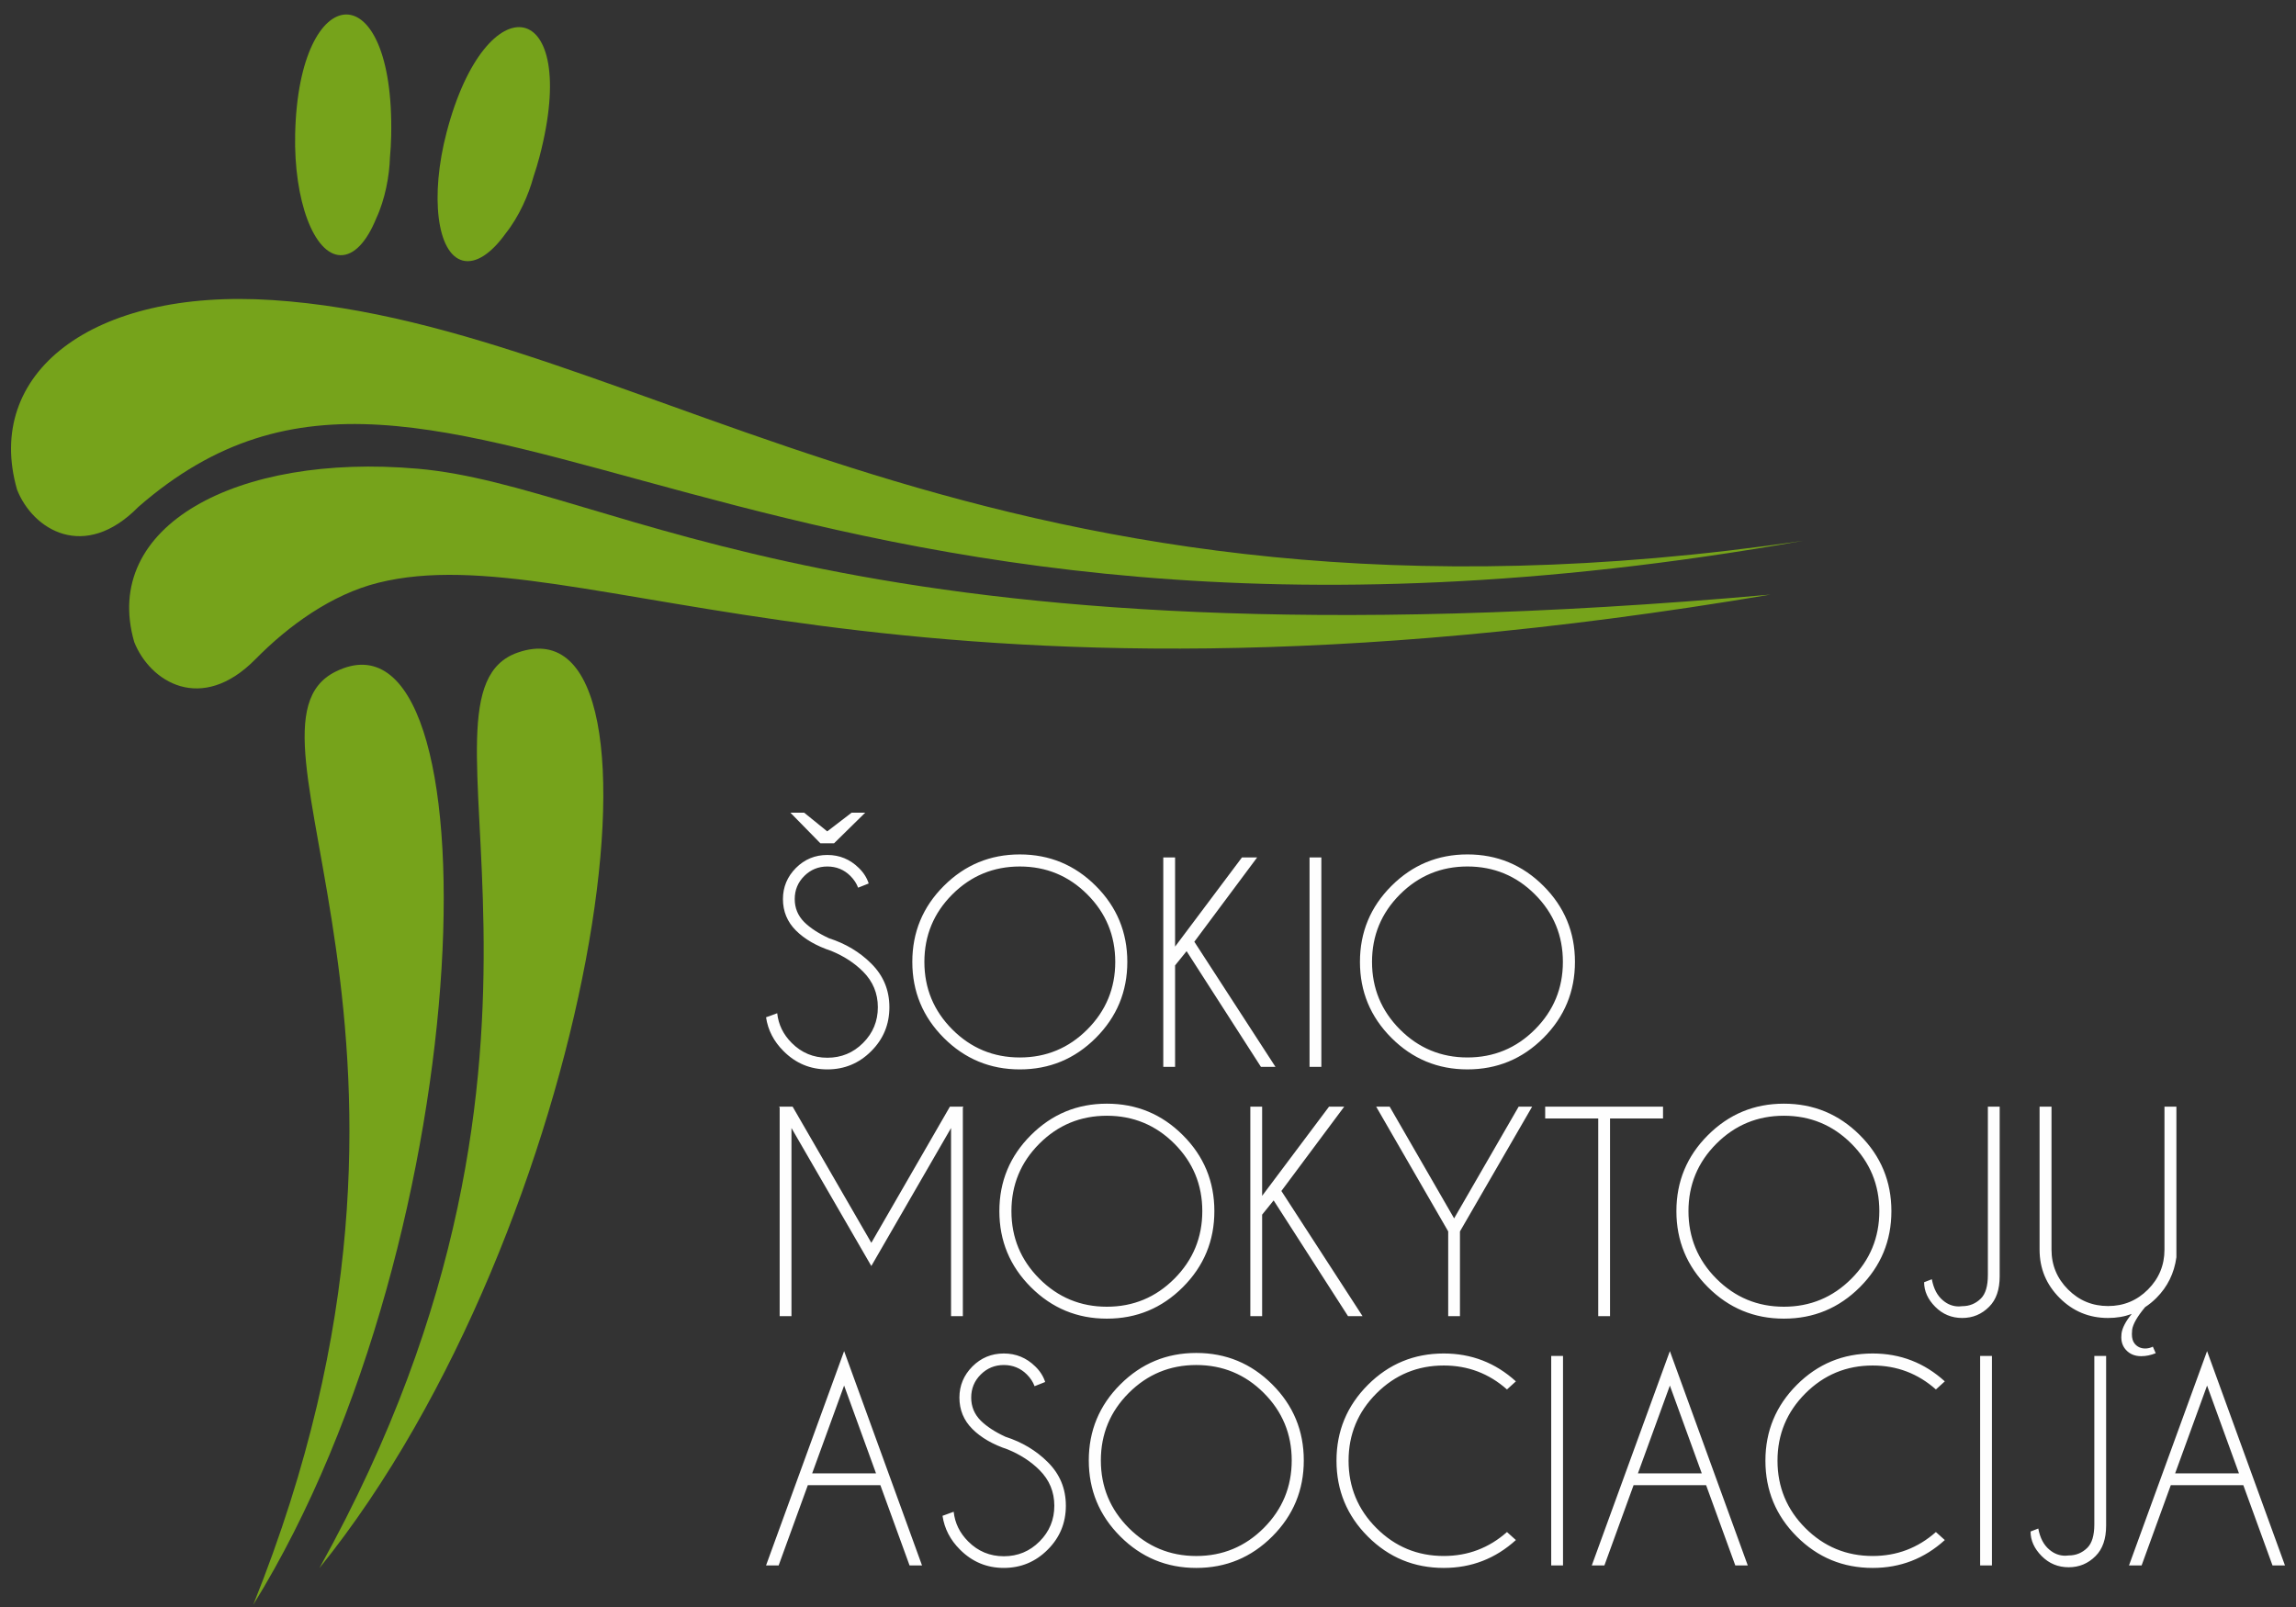
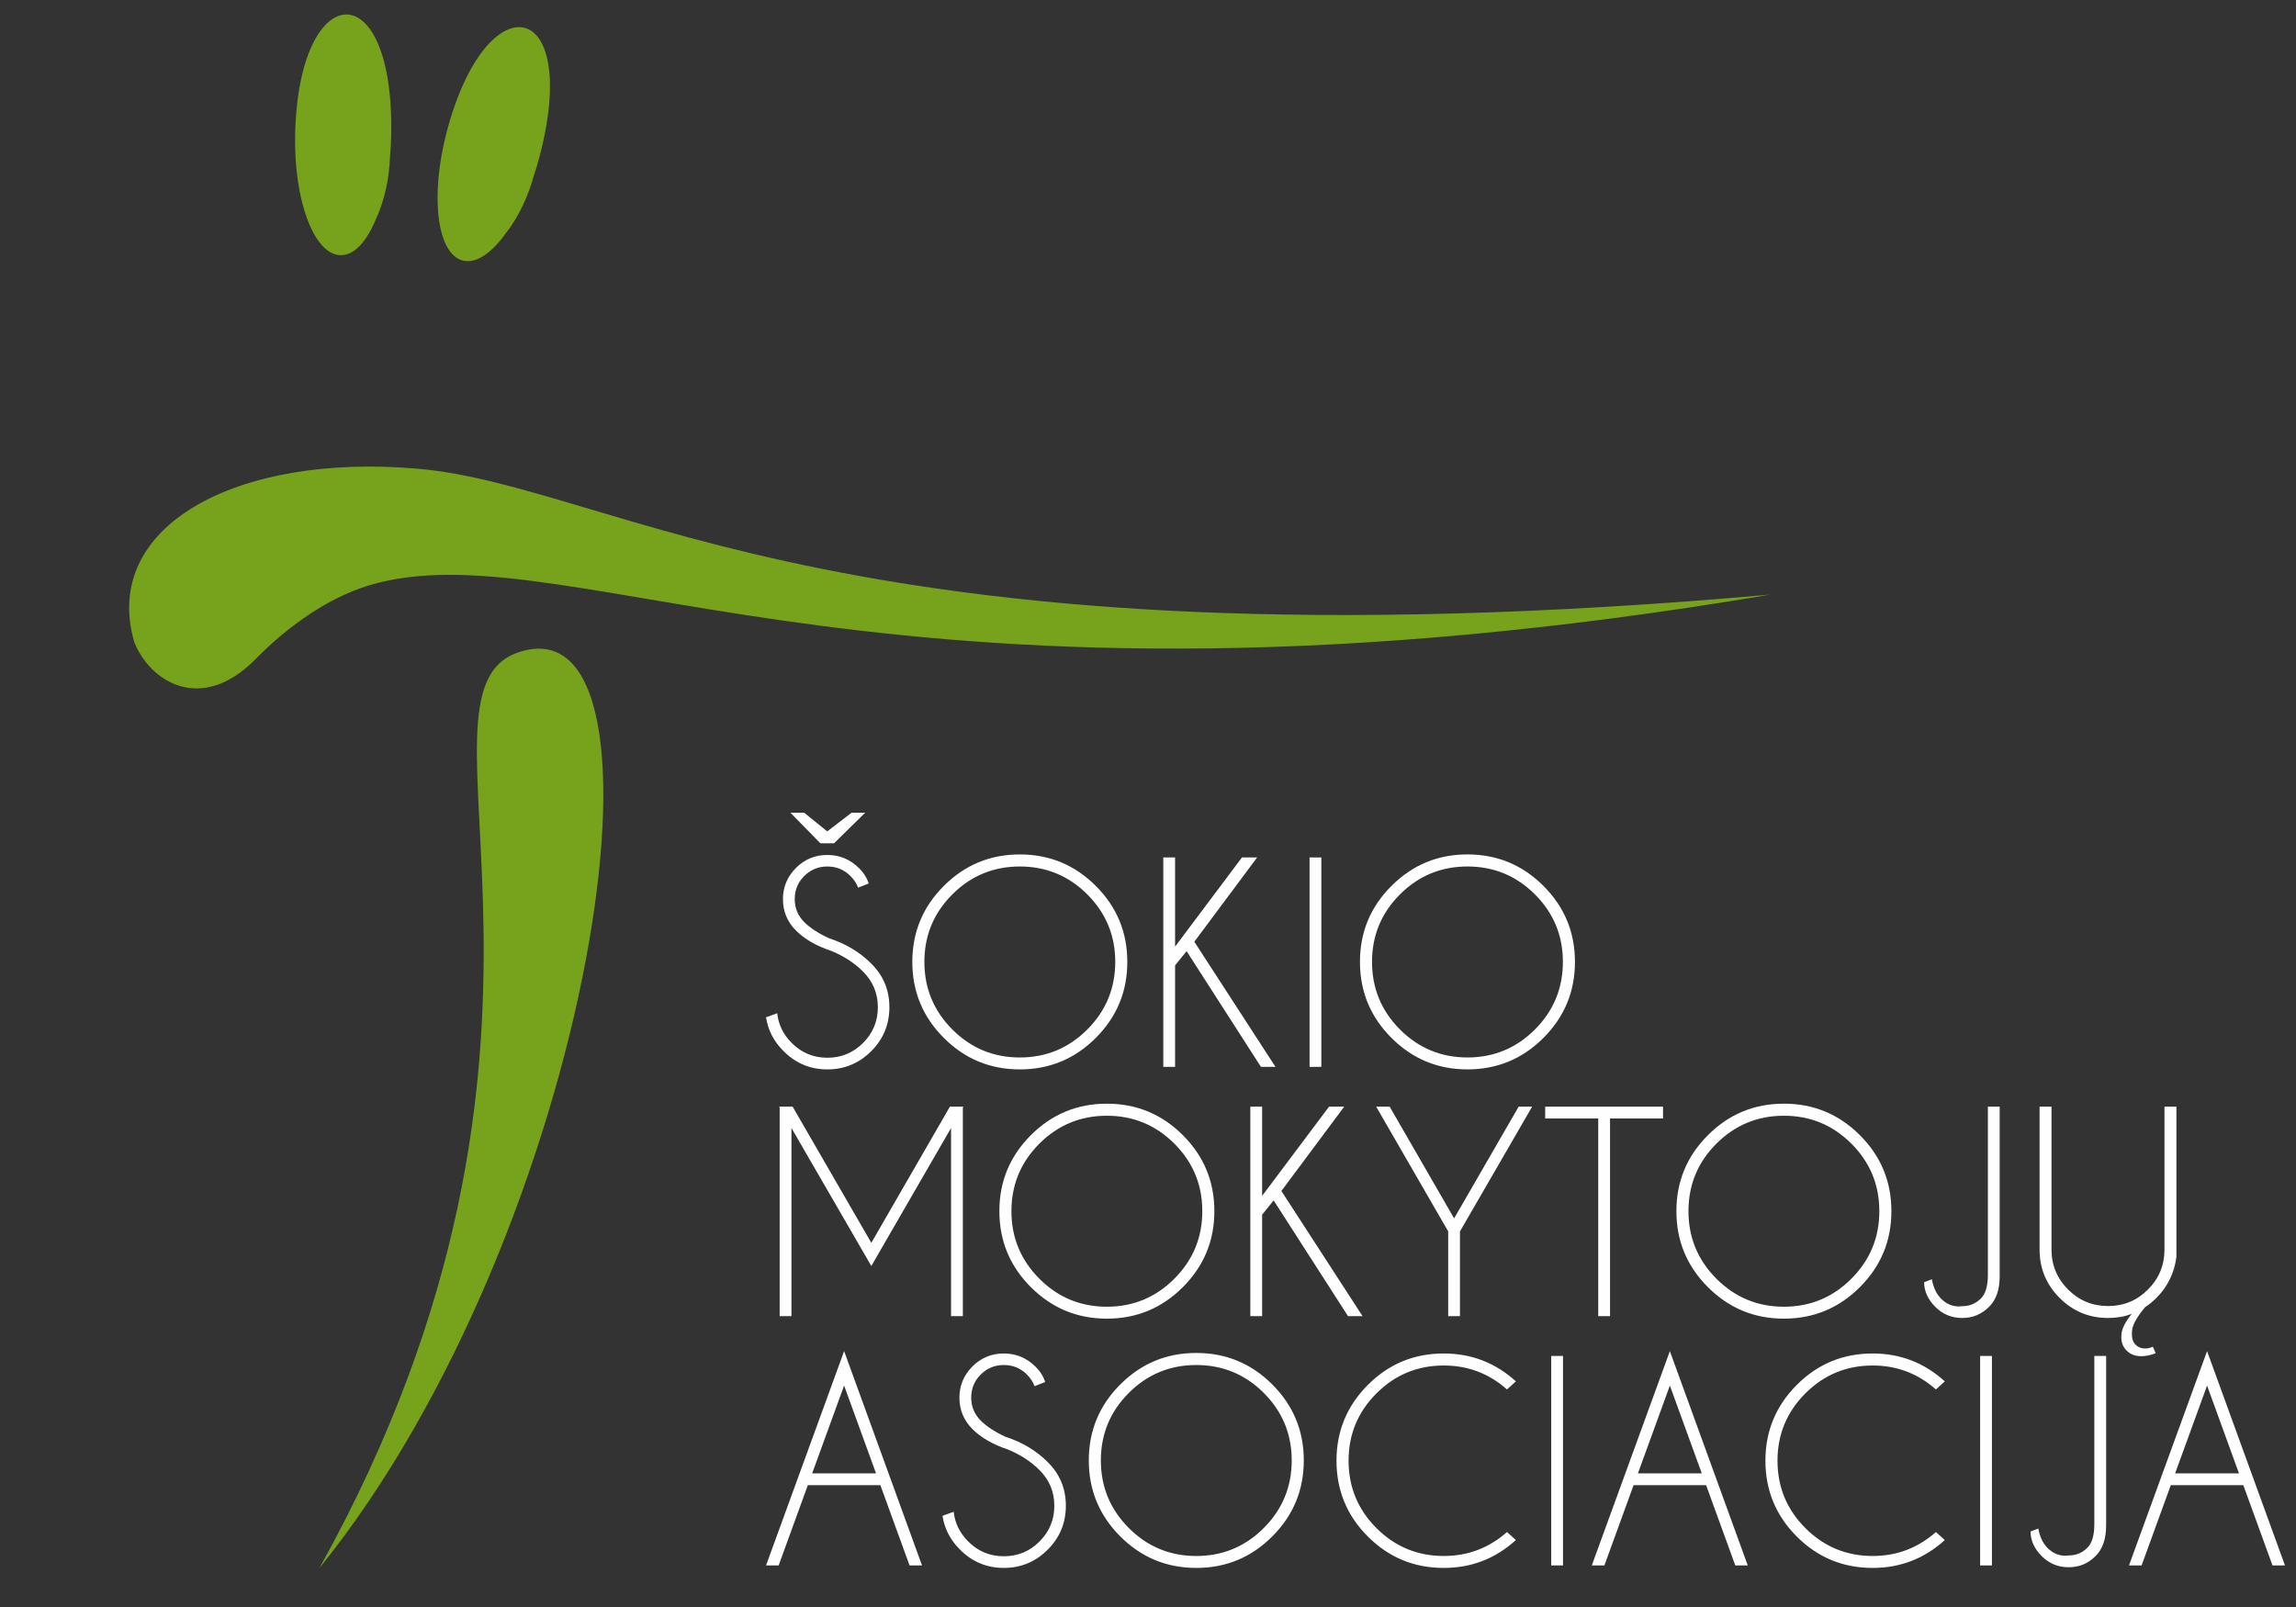
<svg xmlns="http://www.w3.org/2000/svg" xml:space="preserve" width="200mm" height="140mm" style="shape-rendering:geometricPrecision; text-rendering:geometricPrecision; image-rendering:optimizeQuality; fill-rule:evenodd; clip-rule:evenodd" viewBox="0 0 200 140">
  <rect x="0" y="0" width="200" height="140" fill="#333333" stroke="none" />
  <defs>
    <style type="text/css">
   
    .fil1 {fill:#557F00}
    .fil2 {fill:#558000}
    .fil0 {fill:#76A31B}
    .fil3 {fill:#FEFEFE;fill-rule:nonzero}
   
  </style>
  </defs>
  <g id="Layer_x0020_1">
    <g id="_1149791624">
      <path id="_1238985392" class="fil0" d="M44.055 20.326c1.16,-1.46 1.991,-3.357 2.416,-4.925 0.192,-0.567 0.369,-1.155 0.528,-1.762 3.647,-13.934 -4.64,-15.314 -8.094,-2.118 -1.462,5.587 -0.836,10.591 1.399,11.176 1.153,0.302 2.508,-0.631 3.751,-2.371z" />
      <line id="_1239000800" class="fil1" x1="16.425" y1="143.207" x2="16.425" y2="143.207" />
      <polygon id="_1239000680" class="fil2" points="16.425,143.207 16.238,143.938 " />
      <path id="_1238990816" class="fil0" d="M154.214 51.802c-80.549,7.144 -100.329,-9.442 -117.828,-10.968 -15.803,-1.378 -27.596,5.009 -24.696,15.091 1.375,3.491 5.86,6.284 10.565,1.501 2.862,-2.91 6.622,-5.639 10.688,-6.654 17.535,-4.378 44.515,13.975 121.272,1.031z" />
-       <path id="_1149789320" class="fil0" d="M157.071 47.109c-70.958,10.409 -100.737,-18.829 -133.337,-20.967 -15.829,-1.038 -25.147,6.437 -22.247,16.519 1.375,3.491 5.86,6.284 10.565,1.501 26.945,-23.505 52.577,19.325 145.02,2.947z" />
+       <path id="_1149789320" class="fil0" d="M157.071 47.109z" />
      <path id="_1149787352" class="fil0" d="M32.76 19.055c0.79,-1.69 1.159,-3.727 1.209,-5.35 0.056,-0.596 0.091,-1.209 0.105,-1.836 0.32,-14.4 -8.062,-13.822 -8.364,-0.185 -0.128,5.774 1.641,10.497 3.95,10.548 1.191,0.026 2.293,-1.195 3.099,-3.176z" />
-       <path id="_1149791840" class="fil0" d="M22.057 139.813c20.089,-32.466 21.265,-88.293 7.176,-81.302 -9.997,4.96 12.493,32.38 -7.176,81.302z" />
      <path id="_1149789104" class="fil3" d="M72.409 82.842c-1.3,-0.432 -2.324,-1.024 -3.079,-1.779 -0.751,-0.751 -1.129,-1.662 -1.129,-2.737 0,-1.047 0.378,-1.95 1.129,-2.709 0.755,-0.755 1.666,-1.133 2.74,-1.133 1.063,0 1.974,0.378 2.737,1.129 0.416,0.401 0.705,0.856 0.864,1.355l-0.923 0.366c-0.136,-0.37 -0.362,-0.712 -0.673,-1.024 -0.553,-0.549 -1.222,-0.821 -2.005,-0.821 -0.786,0 -1.452,0.273 -2.009,0.825 -0.557,0.553 -0.833,1.222 -0.833,2.013 0,0.782 0.276,1.452 0.833,2.009 0.518,0.51 1.23,0.977 2.145,1.401 1.46,0.471 2.686,1.207 3.683,2.203 1.059,1.047 1.584,2.316 1.584,3.807 0,1.499 -0.525,2.776 -1.584,3.83 -1.055,1.059 -2.332,1.588 -3.819,1.588 -1.491,0 -2.764,-0.533 -3.823,-1.6 -0.845,-0.841 -1.351,-1.822 -1.518,-2.939l0.973 -0.354c0.105,0.989 0.525,1.849 1.265,2.589 0.856,0.86 1.892,1.288 3.103,1.288 1.214,0 2.254,-0.428 3.11,-1.288 0.86,-0.86 1.288,-1.896 1.288,-3.114 0,-1.207 -0.428,-2.242 -1.288,-3.103 -0.751,-0.751 -1.674,-1.351 -2.772,-1.802zm-0.946 -9.374l-2.612 -2.666 1.199 0 2.009 1.627 2.122 -1.627 1.183 0 -2.713 2.666 -1.187 0zm17.369 0.969c2.589,0 4.792,0.915 6.622,2.744 1.83,1.826 2.744,4.033 2.744,6.618 0,2.585 -0.915,4.792 -2.744,6.622 -1.83,1.83 -4.033,2.744 -6.622,2.744 -2.585,0 -4.788,-0.915 -6.618,-2.744 -1.83,-1.83 -2.744,-4.037 -2.744,-6.622 0,-2.585 0.915,-4.792 2.744,-6.618 1.83,-1.829 4.033,-2.744 6.618,-2.744zm0 1.051c-2.293,0 -4.255,0.81 -5.878,2.433 -1.623,1.623 -2.433,3.585 -2.433,5.878 0,2.297 0.81,4.259 2.433,5.886 1.623,1.627 3.585,2.441 5.878,2.441 2.297,0 4.259,-0.814 5.882,-2.441 1.623,-1.627 2.433,-3.589 2.433,-5.886 0,-2.293 -0.81,-4.255 -2.433,-5.878 -1.623,-1.623 -3.585,-2.433 -5.882,-2.433zm13.527 8.618l0 8.84 -1.028 0 0 -18.249 1.028 0 0 7.77 5.827 -7.77 1.323 0 -5.473 7.346 7.069 10.903 -1.265 0 -6.478 -10.082 -1.004 1.242zm12.741 -9.409l0 18.249 -1.028 0 0 -18.249 1.028 0zm12.725 -0.261c2.589,0 4.792,0.915 6.622,2.744 1.83,1.826 2.744,4.033 2.744,6.618 0,2.585 -0.915,4.792 -2.744,6.622 -1.829,1.83 -4.033,2.744 -6.622,2.744 -2.585,0 -4.788,-0.915 -6.618,-2.744 -1.83,-1.83 -2.744,-4.037 -2.744,-6.622 0,-2.585 0.915,-4.792 2.744,-6.618 1.83,-1.829 4.033,-2.744 6.618,-2.744zm0 1.051c-2.293,0 -4.255,0.81 -5.878,2.433 -1.623,1.623 -2.433,3.585 -2.433,5.878 0,2.297 0.81,4.259 2.433,5.886 1.623,1.627 3.585,2.441 5.878,2.441 2.297,0 4.259,-0.814 5.882,-2.441 1.623,-1.627 2.433,-3.589 2.433,-5.886 0,-2.293 -0.81,-4.255 -2.433,-5.878 -1.623,-1.623 -3.585,-2.433 -5.882,-2.433zm-58.78 20.925l6.855 11.861 6.843 -11.861 1.176 0 -0.047 0.082 0 18.167 -1.028 0 0 -16.388 -6.945 12.021 -6.956 -12.021 0 16.388 -1.028 0 0 -18.167 -0.047 -0.082 1.176 0zm27.37 -0.261c2.589,0 4.792,0.915 6.622,2.744 1.83,1.826 2.744,4.033 2.744,6.618 0,2.585 -0.915,4.792 -2.744,6.622 -1.829,1.83 -4.033,2.744 -6.622,2.744 -2.585,0 -4.788,-0.915 -6.618,-2.744 -1.83,-1.83 -2.744,-4.037 -2.744,-6.622 0,-2.585 0.915,-4.792 2.744,-6.618 1.83,-1.83 4.033,-2.744 6.618,-2.744zm0 1.051c-2.293,0 -4.255,0.81 -5.878,2.433 -1.623,1.623 -2.433,3.585 -2.433,5.878 0,2.297 0.81,4.259 2.433,5.886 1.623,1.627 3.585,2.441 5.878,2.441 2.297,0 4.259,-0.814 5.882,-2.441 1.623,-1.627 2.433,-3.589 2.433,-5.886 0,-2.293 -0.81,-4.255 -2.433,-5.878 -1.623,-1.623 -3.585,-2.433 -5.882,-2.433zm13.527 8.618l0 8.84 -1.028 0 0 -18.249 1.028 0 0 7.77 5.827 -7.77 1.323 0 -5.473 7.346 7.069 10.903 -1.265 0 -6.478 -10.082 -1.004 1.242zm16.209 1.46l-6.275 -10.868 1.176 0 5.613 9.732 5.621 -9.732 1.175 0 -6.287 10.868 0 7.381 -1.024 0 0 -7.381zm14.096 -9.841l0 17.221 -1.028 0 0 -17.221 -4.621 0 0 -1.028 10.265 0 0 1.028 -4.617 0zm15.143 -1.288c2.589,0 4.792,0.915 6.622,2.744 1.83,1.826 2.744,4.033 2.744,6.618 0,2.585 -0.915,4.792 -2.744,6.622 -1.829,1.83 -4.033,2.744 -6.622,2.744 -2.585,0 -4.788,-0.915 -6.618,-2.744 -1.83,-1.83 -2.744,-4.037 -2.744,-6.622 0,-2.585 0.915,-4.792 2.744,-6.618 1.83,-1.83 4.033,-2.744 6.618,-2.744zm0 1.051c-2.293,0 -4.255,0.81 -5.878,2.433 -1.623,1.623 -2.433,3.585 -2.433,5.878 0,2.297 0.81,4.259 2.433,5.886 1.623,1.627 3.585,2.441 5.878,2.441 2.297,0 4.259,-0.814 5.882,-2.441 1.623,-1.627 2.433,-3.589 2.433,-5.886 0,-2.293 -0.81,-4.255 -2.433,-5.878 -1.623,-1.623 -3.585,-2.433 -5.882,-2.433zm18.798 13.991c0,1.156 -0.304,2.04 -0.915,2.647 -0.646,0.654 -1.429,0.981 -2.347,0.981 -0.923,0 -1.705,-0.323 -2.351,-0.973 -0.646,-0.65 -0.969,-1.366 -0.969,-2.141l0.673 -0.261c0.152,0.821 0.475,1.436 0.969,1.845 0.413,0.35 0.876,0.525 1.393,0.525 0.09,0 0.183,-0.008 0.284,-0.023 0.631,0 1.176,-0.222 1.631,-0.673 0.401,-0.401 0.603,-1.082 0.603,-2.04l0 -14.668 1.028 0 0 14.781zm11.507 3.274c-0.638,0.237 -1.327,0.354 -2.063,0.354 -1.651,0 -3.056,-0.58 -4.22,-1.744 -1.164,-1.164 -1.748,-2.565 -1.748,-4.208l0 -12.457 1.039 0 0 12.457c0,1.351 0.483,2.511 1.444,3.472 0.962,0.962 2.122,1.44 3.484,1.44 1.359,0 2.519,-0.479 3.476,-1.44 0.958,-0.962 1.436,-2.122 1.436,-3.472l0 -12.457 1.039 0 0 13.119c-0.191,1.39 -0.771,2.573 -1.744,3.546 -0.311,0.311 -0.638,0.576 -0.981,0.798 -0.677,0.814 -1.055,1.468 -1.129,1.962 -0.015,0.136 -0.023,0.265 -0.023,0.385 0,0.366 0.082,0.646 0.249,0.845 0.23,0.273 0.533,0.413 0.915,0.413 0.226,0 0.448,-0.054 0.662,-0.16l0.249 0.568c-0.424,0.175 -0.849,0.261 -1.265,0.261 -0.557,0 -1,-0.183 -1.335,-0.557 -0.265,-0.296 -0.397,-0.662 -0.397,-1.094 0,-0.109 0.008,-0.218 0.019,-0.331 0.07,-0.494 0.366,-1.063 0.891,-1.701zm-109.386 13.891l-2.78 -7.649 -2.783 7.649 5.563 0zm0.378 1.028l-6.318 0 -2.542 6.991 -1.098 0 6.801 -18.67 6.785 18.67 -1.086 0 -2.542 -6.991zm11.094 -3.114c-1.3,-0.432 -2.324,-1.024 -3.079,-1.779 -0.751,-0.751 -1.129,-1.662 -1.129,-2.737 0,-1.047 0.378,-1.95 1.129,-2.709 0.755,-0.755 1.666,-1.133 2.74,-1.133 1.063,0 1.974,0.378 2.737,1.129 0.416,0.401 0.705,0.856 0.864,1.355l-0.923 0.366c-0.136,-0.37 -0.362,-0.712 -0.673,-1.024 -0.553,-0.549 -1.222,-0.821 -2.005,-0.821 -0.786,0 -1.452,0.273 -2.009,0.825 -0.557,0.553 -0.833,1.222 -0.833,2.013 0,0.782 0.276,1.452 0.833,2.009 0.518,0.51 1.23,0.977 2.145,1.401 1.46,0.471 2.686,1.207 3.683,2.203 1.059,1.047 1.584,2.316 1.584,3.807 0,1.499 -0.526,2.776 -1.584,3.83 -1.055,1.059 -2.332,1.588 -3.819,1.588 -1.491,0 -2.764,-0.533 -3.823,-1.6 -0.845,-0.841 -1.351,-1.822 -1.518,-2.939l0.973 -0.354c0.105,0.989 0.525,1.849 1.265,2.589 0.856,0.86 1.892,1.288 3.103,1.288 1.215,0 2.254,-0.428 3.11,-1.288 0.86,-0.86 1.288,-1.896 1.288,-3.114 0,-1.207 -0.428,-2.242 -1.288,-3.103 -0.751,-0.751 -1.674,-1.351 -2.772,-1.802zm16.423 -8.404c2.589,0 4.792,0.915 6.622,2.744 1.83,1.826 2.744,4.033 2.744,6.618 0,2.585 -0.915,4.792 -2.744,6.622 -1.829,1.83 -4.033,2.744 -6.622,2.744 -2.585,0 -4.788,-0.915 -6.618,-2.744 -1.83,-1.829 -2.744,-4.037 -2.744,-6.622 0,-2.585 0.915,-4.792 2.744,-6.618 1.83,-1.83 4.033,-2.744 6.618,-2.744zm0 1.051c-2.293,0 -4.255,0.81 -5.878,2.433 -1.623,1.623 -2.433,3.585 -2.433,5.878 0,2.297 0.81,4.259 2.433,5.886 1.623,1.627 3.585,2.441 5.878,2.441 2.297,0 4.259,-0.814 5.882,-2.441 1.623,-1.627 2.433,-3.589 2.433,-5.886 0,-2.293 -0.81,-4.255 -2.433,-5.878 -1.623,-1.623 -3.585,-2.433 -5.882,-2.433zm27.066 14.551l0.775 0.697c-1.779,1.619 -3.873,2.429 -6.283,2.429 -2.585,0 -4.788,-0.911 -6.61,-2.733 -1.822,-1.822 -2.733,-4.025 -2.733,-6.61 0,-2.577 0.911,-4.776 2.733,-6.602 1.822,-1.826 4.025,-2.737 6.61,-2.737 2.41,0 4.504,0.81 6.283,2.429l-0.775 0.705c-1.569,-1.39 -3.402,-2.087 -5.508,-2.087 -2.289,0 -4.243,0.81 -5.862,2.429 -1.619,1.619 -2.429,3.574 -2.429,5.862 0,2.297 0.81,4.255 2.429,5.874 1.619,1.619 3.574,2.429 5.862,2.429 2.106,0 3.939,-0.697 5.508,-2.087zm4.881 -15.341l0 18.249 -1.028 0 0 -18.249 1.028 0zm12.087 10.23l-2.779 -7.649 -2.783 7.649 5.563 0zm0.378 1.028l-6.318 0 -2.542 6.991 -1.098 0 6.801 -18.67 6.785 18.67 -1.086 0 -2.542 -6.991zm20.017 4.083l0.775 0.697c-1.779,1.619 -3.873,2.429 -6.283,2.429 -2.585,0 -4.788,-0.911 -6.61,-2.733 -1.822,-1.822 -2.733,-4.025 -2.733,-6.61 0,-2.577 0.911,-4.776 2.733,-6.602 1.822,-1.826 4.025,-2.737 6.61,-2.737 2.41,0 4.504,0.81 6.283,2.429l-0.775 0.705c-1.569,-1.39 -3.402,-2.087 -5.508,-2.087 -2.289,0 -4.243,0.81 -5.862,2.429 -1.619,1.619 -2.429,3.574 -2.429,5.862 0,2.297 0.81,4.255 2.429,5.874 1.619,1.619 3.574,2.429 5.862,2.429 2.106,0 3.939,-0.697 5.508,-2.087zm4.881 -15.341l0 18.249 -1.028 0 0 -18.249 1.028 0zm9.946 14.781c0,1.156 -0.304,2.04 -0.915,2.647 -0.646,0.654 -1.429,0.981 -2.347,0.981 -0.923,0 -1.705,-0.323 -2.351,-0.973 -0.646,-0.65 -0.969,-1.366 -0.969,-2.141l0.673 -0.261c0.152,0.821 0.475,1.436 0.969,1.845 0.413,0.35 0.876,0.525 1.394,0.525 0.089,0 0.183,-0.008 0.284,-0.023 0.631,0 1.176,-0.222 1.631,-0.673 0.401,-0.401 0.603,-1.082 0.603,-2.04l0 -14.668 1.028 0 0 14.781zm11.573 -4.551l-2.779 -7.649 -2.783 7.649 5.563 0zm0.378 1.028l-6.318 0 -2.542 6.991 -1.098 0 6.801 -18.67 6.785 18.67 -1.086 0 -2.542 -6.991z" />
      <path id="_1149789032" class="fil0" d="M27.819 136.618c23.989,-29.701 32.133,-84.943 17.28,-79.768 -10.539,3.672 8.349,33.687 -17.28,79.768z" />
    </g>
  </g>
</svg>